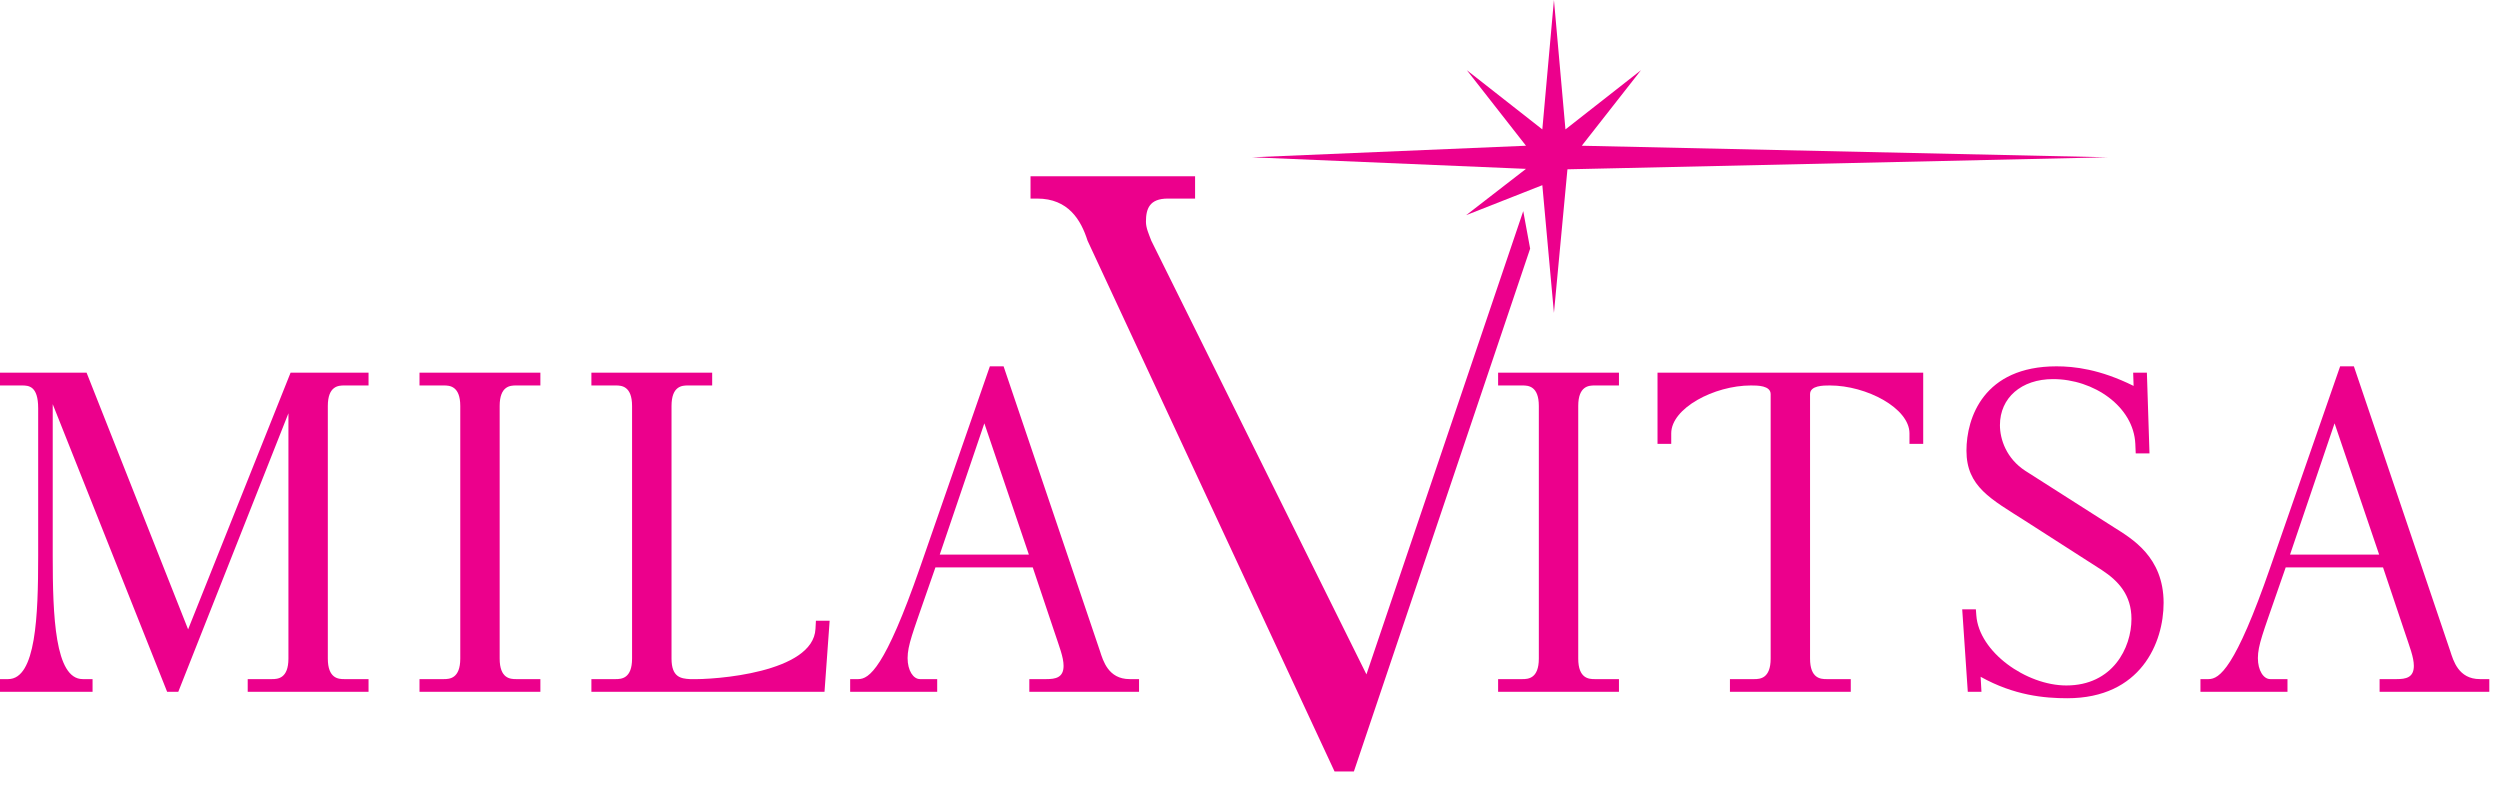
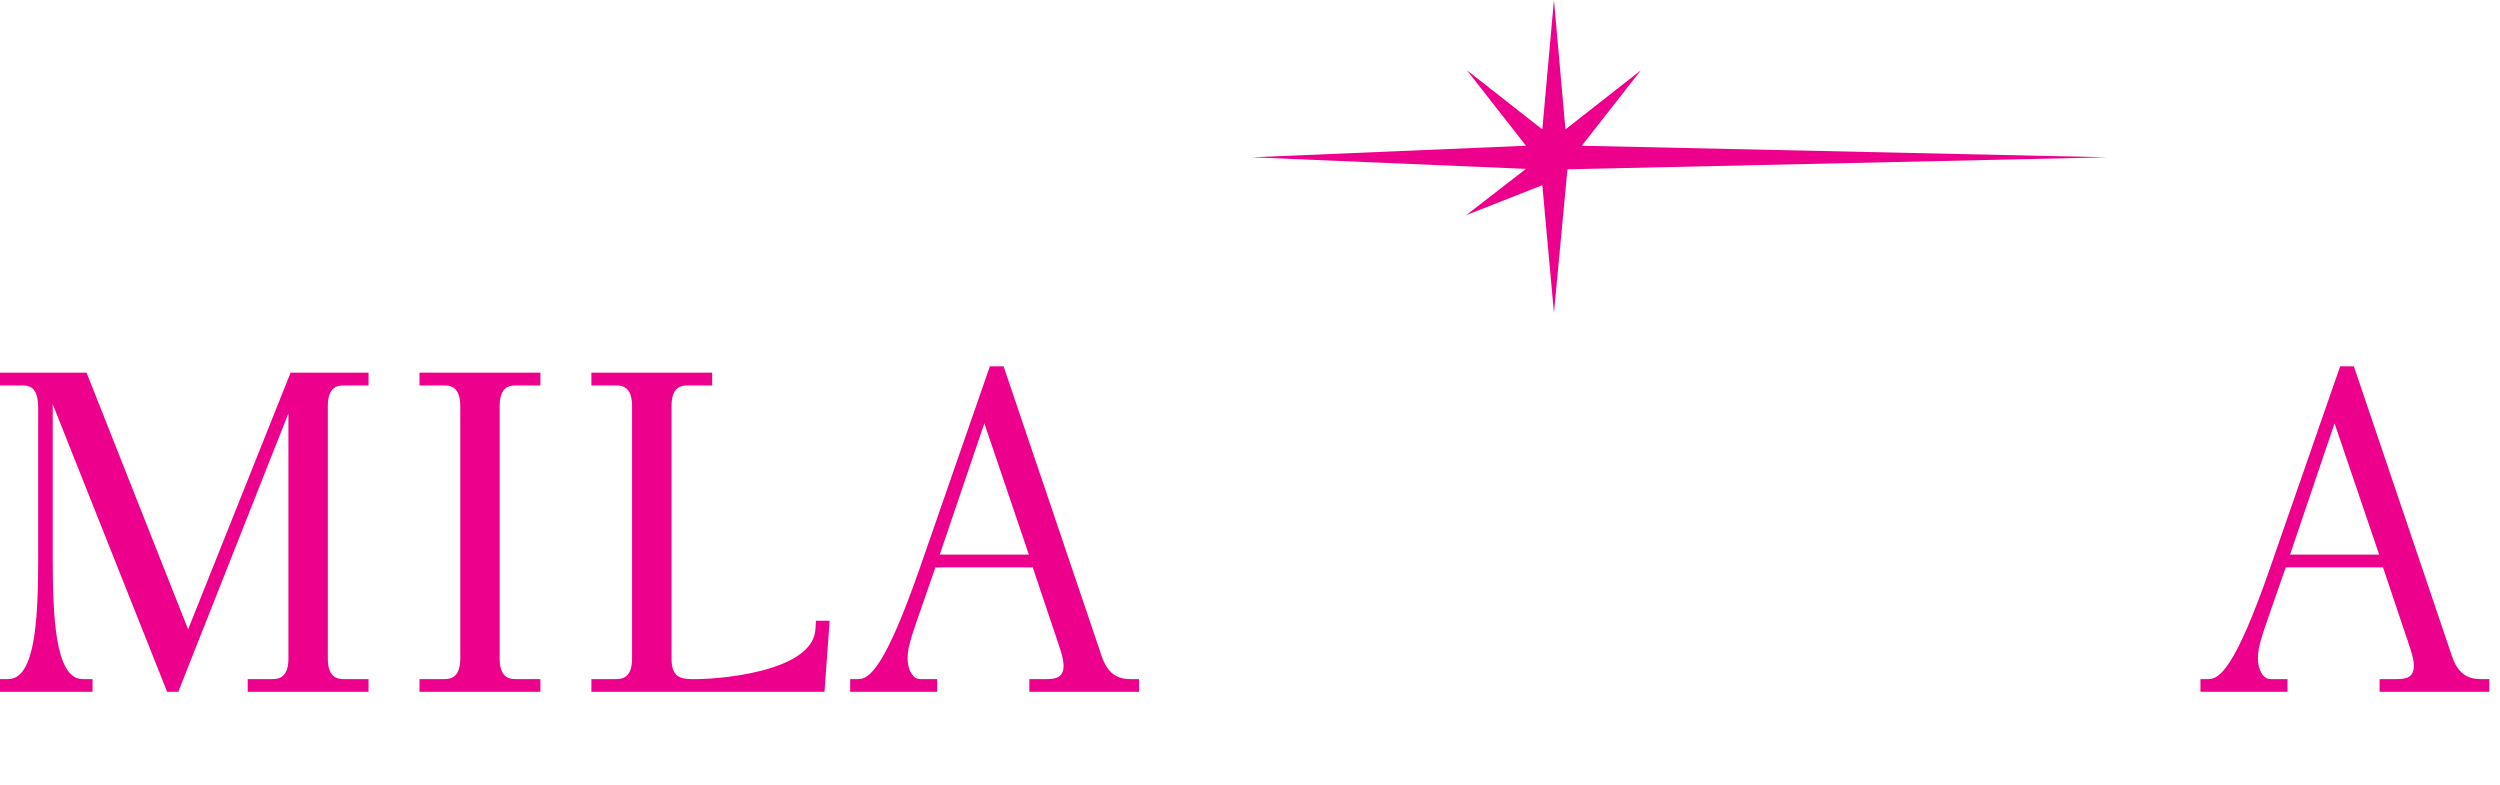
<svg xmlns="http://www.w3.org/2000/svg" width="156" height="49" viewBox="0 0 156 49" fill="none">
-   <path fill-rule="evenodd" clip-rule="evenodd" d="M74.573 10.999V12.391H72.875C71.718 12.391 71.507 13.037 71.507 13.834C71.507 14.228 71.677 14.58 71.842 15.022L85.266 42.082L95.05 13.175L95.481 15.515L84.482 48.141H83.277L67.865 15.022C67.454 13.73 66.667 12.391 64.72 12.391H64.305V10.999H74.573Z" fill="#EC008C" />
  <path fill-rule="evenodd" clip-rule="evenodd" d="M5.403 23.256L11.738 39.272L18.132 23.256H22.997V24.053H21.471C21.126 24.053 20.456 24.081 20.456 25.334V41.095C20.456 42.344 21.126 42.376 21.471 42.376H22.997V43.17H15.457V42.376H16.979C17.328 42.376 17.998 42.344 17.998 41.095V25.79L11.124 43.17H10.43L3.29 25.22V34.694C3.29 38.419 3.425 42.376 5.161 42.376H5.776V43.17H0V42.376H0.508C2.248 42.376 2.382 38.419 2.382 34.694V25.476C2.382 24.081 1.792 24.053 1.364 24.053H0V23.256H5.403Z" fill="#EC008C" />
  <path fill-rule="evenodd" clip-rule="evenodd" d="M33.72 23.256V24.053H32.194C31.846 24.053 31.179 24.081 31.179 25.334V41.095C31.179 42.344 31.846 42.376 32.194 42.376H33.72V43.17H26.177V42.376H27.703C28.048 42.376 28.721 42.344 28.721 41.095V25.334C28.721 24.081 28.048 24.053 27.703 24.053H26.177V23.256H33.72Z" fill="#EC008C" />
  <path fill-rule="evenodd" clip-rule="evenodd" d="M44.44 23.256V24.053H42.918C42.569 24.053 41.903 24.081 41.903 25.334V41.095C41.903 42.262 42.489 42.344 43.052 42.376C44.602 42.431 50.751 41.975 50.886 39.244L50.913 38.733H51.77L51.449 43.17H36.903V42.376H38.426C38.771 42.376 39.441 42.344 39.441 41.095V25.334C39.441 24.081 38.771 24.053 38.426 24.053H36.903V23.256H44.44Z" fill="#EC008C" />
  <path fill-rule="evenodd" clip-rule="evenodd" d="M58.371 35.405L57.756 37.169C56.983 39.413 56.634 40.27 56.634 41.067C56.634 41.834 56.983 42.376 57.411 42.376H58.481V43.17H53.05V42.376H53.558C54.228 42.376 55.215 41.72 57.411 35.405L61.768 22.859H62.624L68.642 40.639C68.828 41.209 69.149 42.376 70.486 42.376H71.076V43.17H64.23V42.376H65.296C65.859 42.376 66.367 42.289 66.367 41.55C66.367 41.008 66.101 40.356 65.78 39.386L64.444 35.405H58.371ZM64.202 34.608L61.423 26.415L58.64 34.608H64.202Z" fill="#EC008C" />
-   <path fill-rule="evenodd" clip-rule="evenodd" d="M101.023 23.256V24.053H99.497C99.151 24.053 98.482 24.081 98.482 25.334V41.095C98.482 42.344 99.151 42.376 99.497 42.376H101.023V43.17H93.482V42.376H95.005C95.354 42.376 96.023 42.344 96.023 41.095V25.334C96.023 24.081 95.354 24.053 95.005 24.053H93.482V23.256H101.023Z" fill="#EC008C" />
-   <path fill-rule="evenodd" clip-rule="evenodd" d="M120.008 23.256V27.696H119.151V27.04C119.151 25.476 116.479 24.053 114.18 24.053C113.776 24.053 112.947 24.053 112.947 24.595V41.095C112.947 42.344 113.617 42.376 113.966 42.376H115.488V43.17H107.948V42.376H109.474C109.819 42.376 110.489 42.344 110.489 41.095V24.595C110.489 24.053 109.661 24.053 109.26 24.053C106.957 24.053 104.285 25.476 104.285 27.04V27.696H103.429V23.256H120.008Z" fill="#EC008C" />
-   <path fill-rule="evenodd" clip-rule="evenodd" d="M123.294 38.022L123.322 38.392C123.484 40.694 126.45 42.773 128.939 42.773C131.825 42.773 133.003 40.439 133.003 38.619C133.003 37.138 132.202 36.258 131.159 35.574L126.371 32.502C124.233 31.138 122.707 30.368 122.707 28.12C122.707 26.073 123.778 22.859 128.325 22.859C129.423 22.859 131.024 23.032 133.137 24.081L133.11 23.256H133.966L134.128 28.293H133.269L133.244 27.696C133.137 25.362 130.648 23.656 128.111 23.656C126.132 23.656 124.796 24.823 124.796 26.529C124.796 27.413 125.197 28.607 126.371 29.374L131.905 32.902C133.03 33.613 135.009 34.749 135.009 37.622C135.009 40.097 133.59 43.57 128.994 43.57C127.575 43.57 125.677 43.398 123.591 42.231L123.643 43.17H122.79L122.442 38.022H123.294Z" fill="#EC008C" />
  <path fill-rule="evenodd" clip-rule="evenodd" d="M142.628 35.405L142.014 37.169C141.24 39.413 140.892 40.27 140.892 41.067C140.892 41.834 141.24 42.376 141.665 42.376H142.739V43.17H137.308V42.376H137.815C138.485 42.376 139.476 41.72 141.665 35.405L146.025 22.859H146.882L152.899 40.639C153.086 41.209 153.403 42.376 154.743 42.376H155.333V43.17H148.487V42.376H149.554C150.117 42.376 150.624 42.289 150.624 41.55C150.624 41.008 150.358 40.356 150.037 39.386L148.701 35.405H142.628ZM148.459 34.608L145.677 26.415L142.898 34.608H148.459Z" fill="#EC008C" />
  <path fill-rule="evenodd" clip-rule="evenodd" d="M96.241 8.075L96.966 0L97.684 8.075L102.397 4.381L98.703 9.094L131.518 9.815L97.808 10.565L96.966 19.524L96.241 11.555L91.487 13.427L95.222 10.537L78.133 9.815L95.222 9.094L91.532 4.381L96.241 8.075Z" fill="#EC008C" />
</svg>